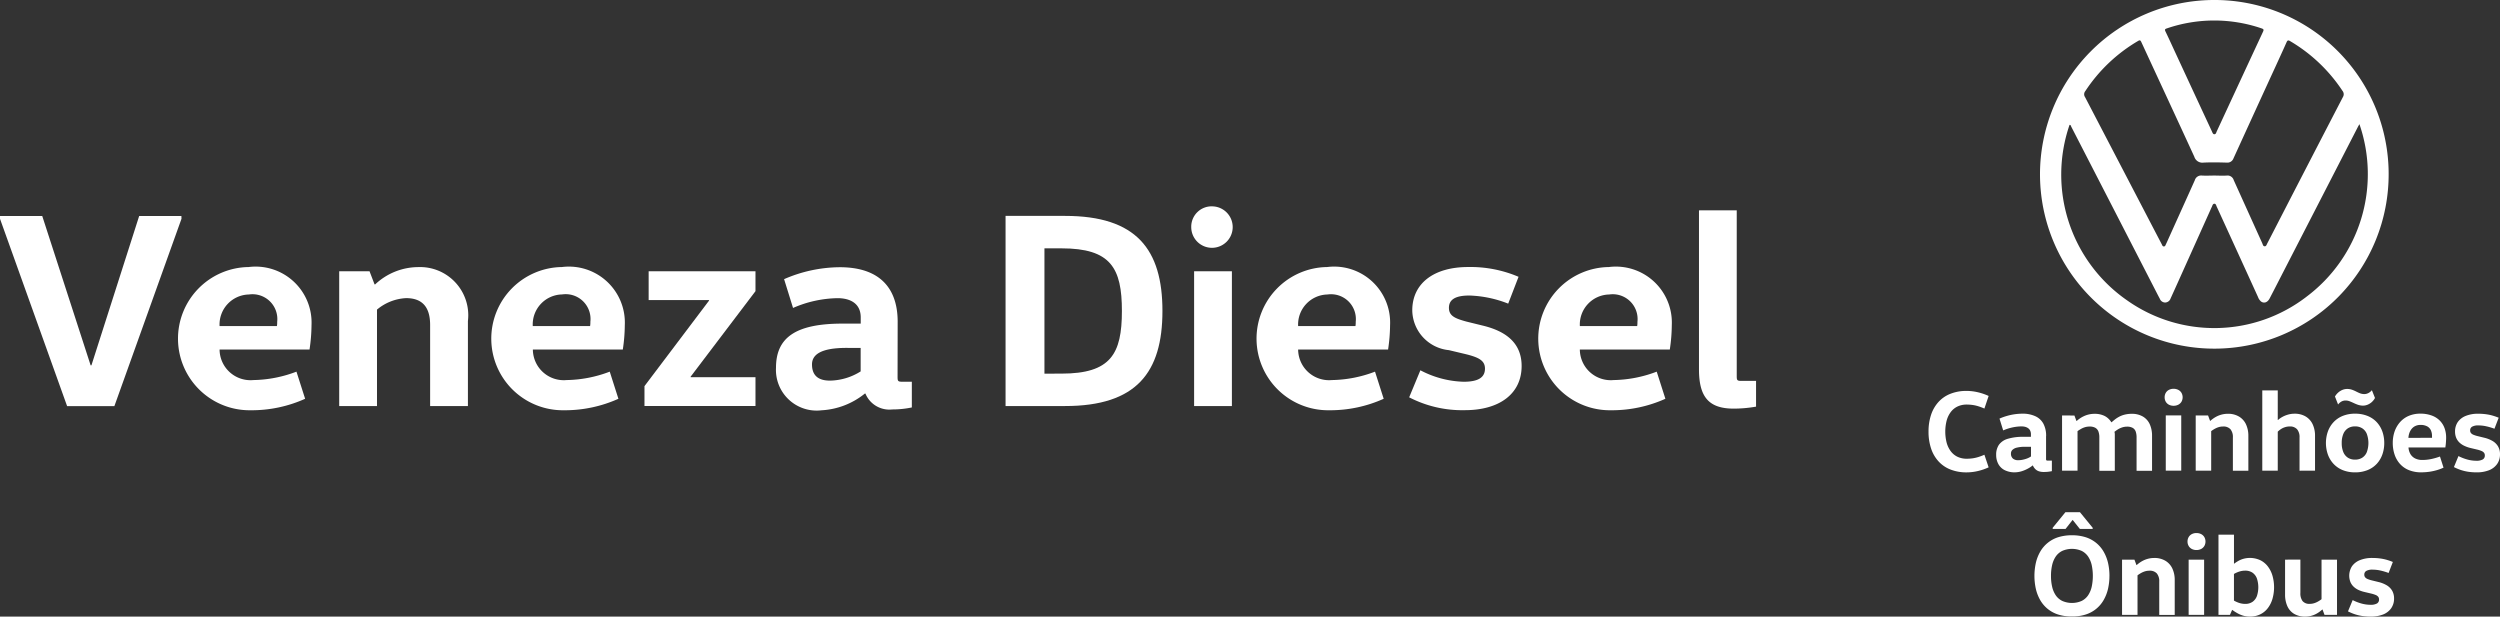
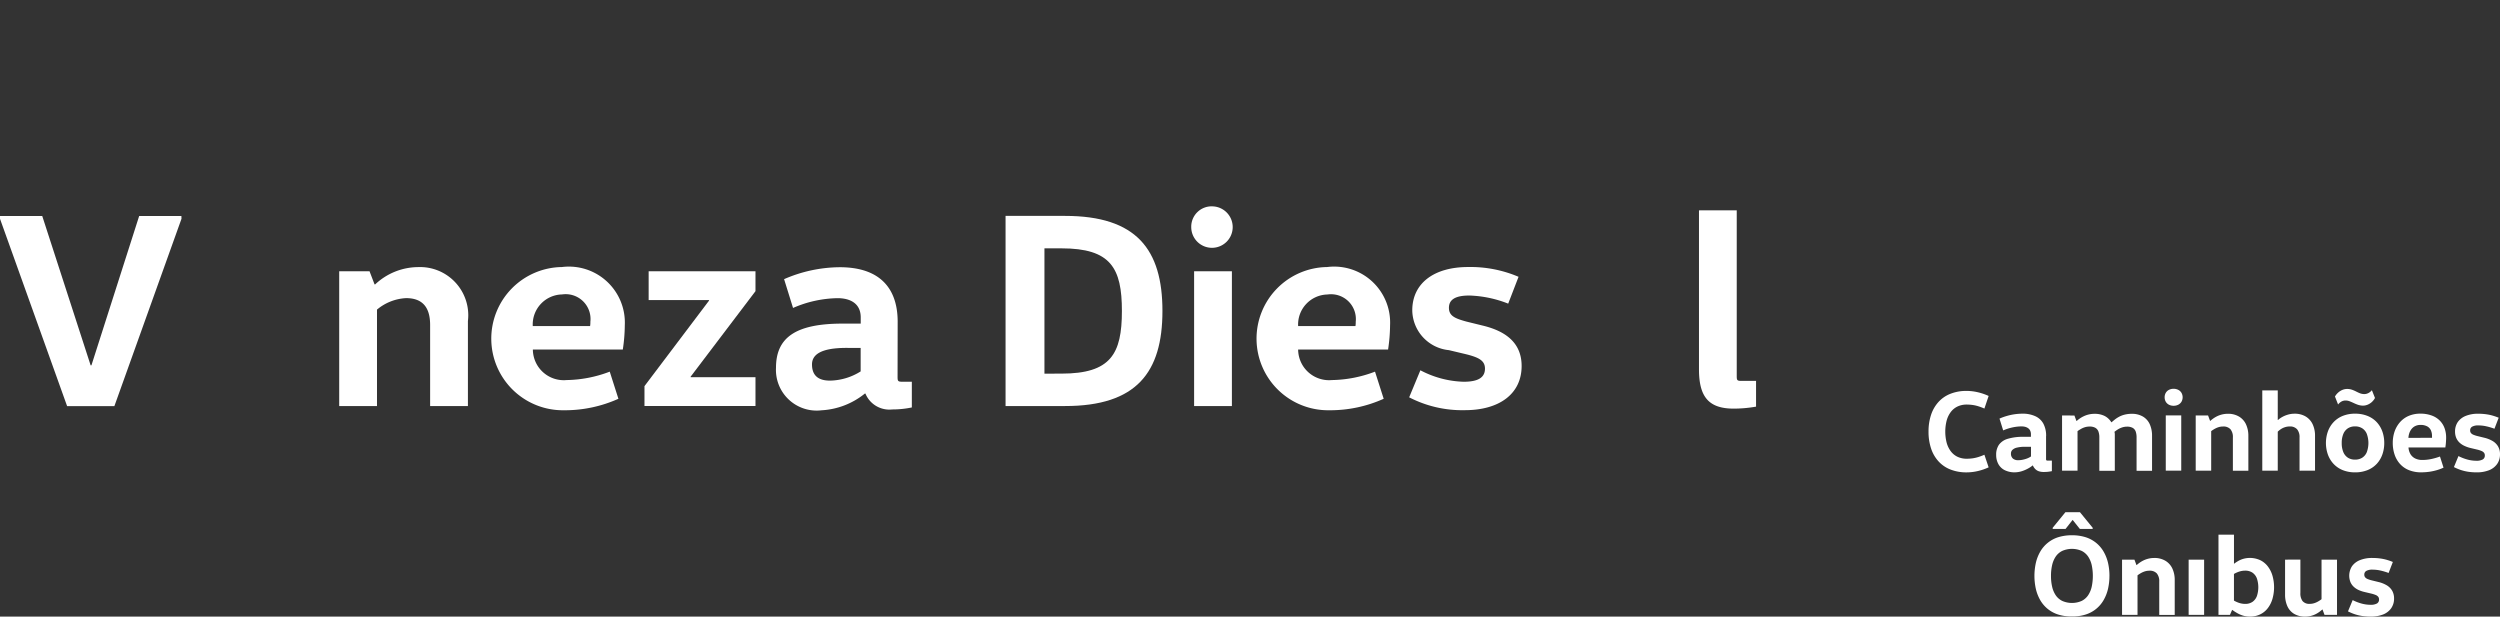
<svg xmlns="http://www.w3.org/2000/svg" width="125.684" height="31" viewBox="0 0 125.684 31">
  <rect x="0" y="0" width="125.684" height="31" fill="#333333" stroke="none" />
  <g id="Grupo_948" data-name="Grupo 948" transform="translate(-859.042 -827.09)">
    <g id="Grupo_946" data-name="Grupo 946" transform="translate(955.996 827.09)">
      <g id="Grupo_945" data-name="Grupo 945" transform="translate(0 0)">
        <g id="Grupo_944" data-name="Grupo 944" transform="translate(0 19.547)">
          <g id="Grupo_942" data-name="Grupo 942">
            <path id="Caminho_3601" data-name="Caminho 3601" d="M1382.184,935.2a2.648,2.648,0,0,0,.125.835,1.789,1.789,0,0,0,.367.646,1.6,1.6,0,0,0,.6.417,2.164,2.164,0,0,0,.818.148,2.481,2.481,0,0,0,.556-.064,2.822,2.822,0,0,0,.556-.189l-.213-.634a2.808,2.808,0,0,1-.307.116,1.843,1.843,0,0,1-.288.065,2.19,2.19,0,0,1-.3.02,1.067,1.067,0,0,1-.462-.1.923.923,0,0,1-.335-.278,1.262,1.262,0,0,1-.206-.429,2.268,2.268,0,0,1,0-1.11,1.26,1.26,0,0,1,.206-.429.923.923,0,0,1,.335-.277,1.062,1.062,0,0,1,.462-.1,2.189,2.189,0,0,1,.3.02,1.836,1.836,0,0,1,.288.065,2.848,2.848,0,0,1,.307.116l.213-.634a2.814,2.814,0,0,0-.556-.189,2.481,2.481,0,0,0-.556-.064,2.149,2.149,0,0,0-.818.148,1.6,1.6,0,0,0-.6.417,1.8,1.8,0,0,0-.367.645,2.658,2.658,0,0,0-.125.835Zm5.912.219a1.286,1.286,0,0,0-.132-.609.867.867,0,0,0-.4-.382,1.51,1.51,0,0,0-.666-.133,2.822,2.822,0,0,0-.424.035,3.032,3.032,0,0,0-.39.09,2.673,2.673,0,0,0-.332.123l.185.594a2.42,2.42,0,0,1,.292-.107,2.69,2.69,0,0,1,.315-.07,2.1,2.1,0,0,1,.315-.025.734.734,0,0,1,.144.013.494.494,0,0,1,.155.056.327.327,0,0,1,.124.12.413.413,0,0,1,.05.208v.127h-.375a2.608,2.608,0,0,0-.792.1.831.831,0,0,0-.442.3.868.868,0,0,0-.138.51.947.947,0,0,0,.106.452.744.744,0,0,0,.313.309,1.116,1.116,0,0,0,.521.114,1.238,1.238,0,0,0,.342-.055,1.7,1.7,0,0,0,.313-.133,1.405,1.405,0,0,0,.238-.158h.011a.593.593,0,0,0,.12.18.461.461,0,0,0,.178.111.764.764,0,0,0,.255.037,1.843,1.843,0,0,0,.219-.012c.063-.008.125-.017.184-.029v-.53h-.2c-.041,0-.068-.006-.079-.019a.14.14,0,0,1-.013-.085V935.42Zm-.761.542v.484a.954.954,0,0,1-.191.1,1.372,1.372,0,0,1-.225.065,1.053,1.053,0,0,1-.218.024.4.4,0,0,1-.273-.081.319.319,0,0,1-.1-.254.248.248,0,0,1,.07-.18.467.467,0,0,1,.227-.117,1.648,1.648,0,0,1,.412-.042Z" transform="translate(-1382.184 -933.045)" fill="#fff" />
            <path id="Caminho_3602" data-name="Caminho 3602" d="M1418.406,939.4v2.777h.778v-1.988a1.694,1.694,0,0,1,.155-.1.935.935,0,0,1,.2-.092.809.809,0,0,1,.251-.039.563.563,0,0,1,.291.065.356.356,0,0,1,.154.188.84.84,0,0,1,.045.3v1.671h.778v-1.752c0-.035,0-.07,0-.106a.682.682,0,0,0-.018-.1,1.916,1.916,0,0,1,.163-.117,1.026,1.026,0,0,1,.21-.1.778.778,0,0,1,.255-.044.573.573,0,0,1,.289.062.346.346,0,0,1,.152.186.876.876,0,0,1,.043.3v1.671h.778v-1.752a1.4,1.4,0,0,0-.114-.586.855.855,0,0,0-.342-.386,1.071,1.071,0,0,0-.564-.14,1.442,1.442,0,0,0-.375.046,1.2,1.2,0,0,0-.281.113,1.462,1.462,0,0,0-.208.139c-.058.048-.109.09-.151.128h-.011a.854.854,0,0,0-.332-.315,1.113,1.113,0,0,0-.515-.111,1.3,1.3,0,0,0-.3.036,1.247,1.247,0,0,0-.247.089,1.325,1.325,0,0,0-.2.116,1.575,1.575,0,0,0-.145.116h-.017l-.1-.271Z" transform="translate(-1411.693 -938.061)" fill="#fff" />
            <path id="Caminho_3603" data-name="Caminho 3603" d="M1447.321,942.555v-2.777h-.778v2.777Z" transform="translate(-1434.616 -938.441)" fill="#fff" />
            <path id="Caminho_3604" data-name="Caminho 3604" d="M1446.233,932.99a.44.44,0,0,0,.056.221.394.394,0,0,0,.156.15.505.505,0,0,0,.237.056.515.515,0,0,0,.241-.056.4.4,0,0,0,.158-.15.456.456,0,0,0,0-.442.392.392,0,0,0-.158-.15.513.513,0,0,0-.241-.056.5.5,0,0,0-.237.056.392.392,0,0,0-.156.15.44.44,0,0,0-.056.221Z" transform="translate(-1434.363 -932.564)" fill="#fff" />
            <path id="Caminho_3605" data-name="Caminho 3605" d="M1454.659,939.4v2.777h.778v-1.988a1.624,1.624,0,0,1,.15-.1,1.09,1.09,0,0,1,.2-.093.769.769,0,0,1,.246-.04.472.472,0,0,1,.375.14.612.612,0,0,1,.12.413v1.671h.778v-1.752a1.354,1.354,0,0,0-.121-.586.889.889,0,0,0-.35-.386,1.059,1.059,0,0,0-.555-.14,1.267,1.267,0,0,0-.3.036,1.215,1.215,0,0,0-.247.089,1.4,1.4,0,0,0-.195.116,1.605,1.605,0,0,0-.145.116h-.012l-.1-.271Z" transform="translate(-1441.227 -938.061)" fill="#fff" />
            <path id="Caminho_3606" data-name="Caminho 3606" d="M1475.374,937.034v-1.746a1.348,1.348,0,0,0-.12-.587.9.9,0,0,0-.35-.39,1.071,1.071,0,0,0-.562-.141,1.174,1.174,0,0,0-.346.052,1.355,1.355,0,0,0-.284.121,1.156,1.156,0,0,0-.2.144h-.012V933h-.778v4.034h.778v-1.959a1.025,1.025,0,0,1,.144-.12.823.823,0,0,1,.2-.1.758.758,0,0,1,.255-.043.467.467,0,0,1,.376.145.609.609,0,0,1,.12.408v1.671Z" transform="translate(-1455.943 -932.919)" fill="#fff" />
            <path id="Caminho_3607" data-name="Caminho 3607" d="M1492.59,933.379a.6.6,0,0,1,.172-.151.433.433,0,0,1,.214-.051.563.563,0,0,1,.2.04c.067.026.135.056.206.089a1.945,1.945,0,0,0,.219.089.834.834,0,0,0,.241.04.618.618,0,0,0,.228-.045.73.73,0,0,0,.211-.13.756.756,0,0,0,.166-.21l-.156-.392a.539.539,0,0,1-.169.141.461.461,0,0,1-.217.055.629.629,0,0,1-.211-.04,2.014,2.014,0,0,1-.194-.089,1.593,1.593,0,0,0-.207-.089.757.757,0,0,0-.247-.04.624.624,0,0,0-.244.051.756.756,0,0,0-.211.136.8.8,0,0,0-.156.193l.156.4Z" transform="translate(-1472.002 -932.589)" fill="#fff" />
            <path id="Caminho_3608" data-name="Caminho 3608" d="M1490.774,940.786a1.15,1.15,0,0,1,.084-.465.61.61,0,0,1,.234-.279.652.652,0,0,1,.35-.092.667.667,0,0,1,.356.092.6.6,0,0,1,.234.279,1.336,1.336,0,0,1,0,.93.6.6,0,0,1-.234.278.668.668,0,0,1-.356.092.653.653,0,0,1-.35-.092.61.61,0,0,1-.234-.278,1.151,1.151,0,0,1-.084-.465Zm2.138,0a1.724,1.724,0,0,0-.093-.571,1.363,1.363,0,0,0-.278-.469,1.277,1.277,0,0,0-.46-.318,1.653,1.653,0,0,0-.638-.117,1.627,1.627,0,0,0-.63.117,1.294,1.294,0,0,0-.458.318,1.364,1.364,0,0,0-.28.469,1.759,1.759,0,0,0,0,1.141,1.367,1.367,0,0,0,.28.47,1.292,1.292,0,0,0,.458.318,1.624,1.624,0,0,0,.63.117,1.651,1.651,0,0,0,.638-.117,1.275,1.275,0,0,0,.46-.318,1.366,1.366,0,0,0,.278-.47,1.728,1.728,0,0,0,.093-.57Zm3.071.225c.006-.034.011-.079.018-.133s.011-.116.015-.18.007-.127.007-.187a1.378,1.378,0,0,0-.076-.462,1.057,1.057,0,0,0-.235-.381,1.083,1.083,0,0,0-.4-.259,1.629,1.629,0,0,0-.582-.1,1.494,1.494,0,0,0-.6.118,1.229,1.229,0,0,0-.435.321,1.414,1.414,0,0,0-.266.468,1.753,1.753,0,0,0-.089.563,1.818,1.818,0,0,0,.088.576,1.332,1.332,0,0,0,.265.471,1.218,1.218,0,0,0,.447.318,1.616,1.616,0,0,0,.629.116,3.078,3.078,0,0,0,.427-.031,2.777,2.777,0,0,0,.38-.085,2.221,2.221,0,0,0,.316-.12l-.179-.559a3.148,3.148,0,0,1-.424.123,2.194,2.194,0,0,1-.463.05.8.8,0,0,1-.359-.076.574.574,0,0,1-.236-.215.742.742,0,0,1-.1-.337Zm-1.856-.484a.866.866,0,0,1,.047-.243.689.689,0,0,1,.115-.208.541.541,0,0,1,.185-.145.6.6,0,0,1,.257-.055.692.692,0,0,1,.346.077.428.428,0,0,1,.182.2.7.7,0,0,1,.054.285c0,.015,0,.029,0,.043a.219.219,0,0,1,0,.043Zm2.288,1.469a2.438,2.438,0,0,0,.337.143,2.275,2.275,0,0,0,.373.091,2.823,2.823,0,0,0,.437.031,1.652,1.652,0,0,0,.618-.107.9.9,0,0,0,.405-.311.835.835,0,0,0,.146-.492.765.765,0,0,0-.106-.408.787.787,0,0,0-.282-.267,1.514,1.514,0,0,0-.4-.155l-.351-.086a1.351,1.351,0,0,1-.2-.065.311.311,0,0,1-.121-.086.2.2,0,0,1-.041-.13.207.207,0,0,1,.1-.189.616.616,0,0,1,.321-.064,1.862,1.862,0,0,1,.409.049,3.1,3.1,0,0,1,.392.118l.213-.553a2.847,2.847,0,0,0-.319-.111,2.363,2.363,0,0,0-.334-.067,2.987,2.987,0,0,0-.384-.023,1.61,1.61,0,0,0-.619.109.89.89,0,0,0-.4.308.829.829,0,0,0-.138.476.818.818,0,0,0,.063.329.706.706,0,0,0,.169.236.938.938,0,0,0,.242.159,1.57,1.57,0,0,0,.28.1l.363.086a1.324,1.324,0,0,1,.208.067.323.323,0,0,1,.129.09.209.209,0,0,1,.043.136.222.222,0,0,1-.1.2.634.634,0,0,1-.333.068,1.714,1.714,0,0,1-.459-.066,2.337,2.337,0,0,1-.434-.17l-.23.559Z" transform="translate(-1470.001 -938.061)" fill="#fff" />
          </g>
          <g id="Grupo_943" data-name="Grupo 943" transform="translate(5.321 6.203)">
            <path id="Caminho_3609" data-name="Caminho 3609" d="M1411.733,974.33a2.385,2.385,0,0,1,.056-.539,1.279,1.279,0,0,1,.18-.431.851.851,0,0,1,.327-.286,1.216,1.216,0,0,1,.982,0,.86.86,0,0,1,.324.286,1.291,1.291,0,0,1,.179.431,2.625,2.625,0,0,1,0,1.077,1.287,1.287,0,0,1-.179.432.856.856,0,0,1-.324.286,1.213,1.213,0,0,1-.982,0,.847.847,0,0,1-.327-.286,1.275,1.275,0,0,1-.18-.432,2.37,2.37,0,0,1-.056-.538Zm2.939,0a2.9,2.9,0,0,0-.071-.651,2.072,2.072,0,0,0-.219-.562,1.6,1.6,0,0,0-.371-.441,1.622,1.622,0,0,0-.53-.289,2.229,2.229,0,0,0-.693-.1,2.268,2.268,0,0,0-.7.1,1.6,1.6,0,0,0-.9.73,2.065,2.065,0,0,0-.217.562,3.024,3.024,0,0,0,0,1.3,2.063,2.063,0,0,0,.217.562,1.589,1.589,0,0,0,.9.729,2.23,2.23,0,0,0,.7.1,2.193,2.193,0,0,0,.693-.1,1.585,1.585,0,0,0,.9-.729,2.07,2.07,0,0,0,.219-.562,2.913,2.913,0,0,0,.071-.651Z" transform="translate(-1410.897 -971.127)" fill="#fff" />
            <path id="Caminho_3610" data-name="Caminho 3610" d="M1417.243,966.035h-.732l-.64.784v.058h.646l.357-.455.363.455h.645v-.058l-.64-.784Z" transform="translate(-1414.95 -966.035)" fill="#fff" />
-             <path id="Caminho_3611" data-name="Caminho 3611" d="M1452.436,972.12a.435.435,0,0,0,.057.221.388.388,0,0,0,.155.15.5.5,0,0,0,.237.056.515.515,0,0,0,.241-.056.4.4,0,0,0,.157-.15.46.46,0,0,0,0-.442.394.394,0,0,0-.157-.15.509.509,0,0,0-.241-.056.5.5,0,0,0-.237.056.385.385,0,0,0-.155.15.435.435,0,0,0-.057.221Z" transform="translate(-1444.737 -970.645)" fill="#fff" />
            <path id="Caminho_3612" data-name="Caminho 3612" d="M1434.682,973.385v2.777h.778v-1.988a1.563,1.563,0,0,1,.15-.1,1.069,1.069,0,0,1,.2-.093.78.78,0,0,1,.246-.04.472.472,0,0,1,.376.14.612.612,0,0,1,.12.413v1.671h.778v-1.752a1.351,1.351,0,0,0-.121-.586.892.892,0,0,0-.35-.386,1.063,1.063,0,0,0-.555-.14,1.269,1.269,0,0,0-.3.036,1.23,1.23,0,0,0-.247.089,1.374,1.374,0,0,0-.195.116,1.621,1.621,0,0,0-.145.116h-.011l-.1-.271Zm4.126,2.777v-2.777h-.778v2.777Zm1.5-2.057a1.333,1.333,0,0,1,.262-.118.972.972,0,0,1,.3-.049.637.637,0,0,1,.376.107.612.612,0,0,1,.217.292,1.412,1.412,0,0,1,0,.874.612.612,0,0,1-.217.292.637.637,0,0,1-.376.107.979.979,0,0,1-.3-.049,1.326,1.326,0,0,1-.262-.118v-1.337Zm-.778-1.976v4.034h.576l.109-.248h.012c.067.048.142.1.228.148a1.423,1.423,0,0,0,.288.13,1.225,1.225,0,0,0,.366.056,1.163,1.163,0,0,0,.528-.117,1.071,1.071,0,0,0,.38-.318,1.421,1.421,0,0,0,.23-.47,2.128,2.128,0,0,0,0-1.141,1.422,1.422,0,0,0-.23-.469,1.077,1.077,0,0,0-.38-.318,1.24,1.24,0,0,0-.867-.069,1.207,1.207,0,0,0-.257.111c-.073.044-.138.087-.193.129h-.011v-1.458Zm3.348,1.256v1.752a1.4,1.4,0,0,0,.114.586.856.856,0,0,0,.338.386,1.052,1.052,0,0,0,.556.14,1.176,1.176,0,0,0,.536-.127,1.312,1.312,0,0,0,.188-.116c.055-.041.1-.079.14-.114h.011l.1.271h.628v-2.777h-.778v1.988a1.546,1.546,0,0,1-.149.1,1,1,0,0,1-.2.094.748.748,0,0,1-.241.04.439.439,0,0,1-.364-.14.644.644,0,0,1-.109-.413v-1.671Zm3.163,2.6a2.506,2.506,0,0,0,.337.143,2.3,2.3,0,0,0,.373.09,2.805,2.805,0,0,0,.437.031,1.658,1.658,0,0,0,.618-.107.9.9,0,0,0,.405-.311.834.834,0,0,0,.146-.492.77.77,0,0,0-.105-.408.785.785,0,0,0-.282-.267,1.51,1.51,0,0,0-.4-.155l-.352-.086a1.371,1.371,0,0,1-.195-.065.313.313,0,0,1-.121-.087.2.2,0,0,1-.041-.13.207.207,0,0,1,.1-.189.619.619,0,0,1,.321-.064,1.851,1.851,0,0,1,.409.049,3.07,3.07,0,0,1,.392.118l.213-.553a2.858,2.858,0,0,0-.319-.111,2.36,2.36,0,0,0-.334-.067,2.967,2.967,0,0,0-.384-.023,1.607,1.607,0,0,0-.618.109.888.888,0,0,0-.4.308.885.885,0,0,0-.075.8.7.7,0,0,0,.169.236.943.943,0,0,0,.242.159,1.53,1.53,0,0,0,.281.095l.363.086a1.371,1.371,0,0,1,.209.067.328.328,0,0,1,.129.09.211.211,0,0,1,.043.136.223.223,0,0,1-.1.2.635.635,0,0,1-.333.068,1.724,1.724,0,0,1-.459-.066,2.353,2.353,0,0,1-.434-.17Z" transform="translate(-1430.274 -971)" fill="#fff" />
          </g>
        </g>
-         <path id="Caminho_3613" data-name="Caminho 3613" d="M1421.118,827.09a8.764,8.764,0,1,0,8.809,8.72A8.751,8.751,0,0,0,1421.118,827.09Zm-2.336,1.426a7.35,7.35,0,0,1,4.754,0c.12.039.118.076.072.176q-1.163,2.5-2.322,5c-.026.057-.039.145-.119.147s-.1-.093-.131-.155q-.911-1.957-1.818-3.916c-.169-.364-.333-.729-.508-1.09C1418.661,828.576,1418.677,828.551,1418.781,828.516Zm-4.109,3.16a8.034,8.034,0,0,1,2.654-2.525c.1-.062.129-.027.169.06.887,1.92,1.78,3.838,2.662,5.76a.421.421,0,0,0,.457.294c.39-.019.781-.011,1.172,0a.325.325,0,0,0,.34-.215q1.058-2.319,2.122-4.635c.183-.4.368-.8.545-1.2.047-.106.088-.114.185-.055a8.044,8.044,0,0,1,2.629,2.5.267.267,0,0,1,.018.312q-1.536,2.96-3.064,5.926c-.246.476-.49.953-.737,1.429-.032.061-.052.156-.141.145-.072-.009-.084-.094-.111-.154q-.718-1.587-1.435-3.173a.323.323,0,0,0-.349-.229c-.207.015-.415,0-.623,0s-.416.012-.622,0a.331.331,0,0,0-.362.236c-.418.934-.841,1.865-1.262,2.8-.063.139-.123.279-.189.416-.023.046-.036.113-.105.112s-.082-.065-.107-.112q-.457-.873-.911-1.747-1.471-2.824-2.943-5.647A.25.25,0,0,1,1414.672,831.676Zm11.111,10.342a7.6,7.6,0,0,1-9.012.168,7.692,7.692,0,0,1-2.887-8.82c.068,0,.069.063.089.1q2.167,4.209,4.331,8.419c.039.076.079.151.119.226a.291.291,0,0,0,.268.188.3.3,0,0,0,.274-.208q.182-.4.362-.8l1.685-3.749c.01-.022.022-.044.031-.066.026-.062.046-.143.122-.144s.091.087.117.145q.744,1.625,1.486,3.25l.59,1.294a.536.536,0,0,0,.151.225c.149.11.326.054.433-.15.24-.459.474-.921.711-1.381l3.72-7.232c.021-.042.046-.083.084-.151A7.7,7.7,0,0,1,1425.783,842.018Z" transform="translate(-1406.795 -827.09)" fill="#fff" />
      </g>
    </g>
    <g id="Grupo_947" data-name="Grupo 947" transform="translate(859.042 837.466)">
      <path id="Caminho_3614" data-name="Caminho 3614" d="M868.166,885.8l-3.374,9.419h-2.376l-3.374-9.419v-.141h2.123l2.433,7.507h.041l2.4-7.507h2.123Z" transform="translate(-859.042 -885.177)" fill="#fff" />
-       <path id="Caminho_3615" data-name="Caminho 3615" d="M910.138,903.683a1.554,1.554,0,0,0,1.7,1.533,6.305,6.305,0,0,0,2.165-.423l.436,1.364a6.556,6.556,0,0,1-2.741.577,3.6,3.6,0,0,1-.1-7.2,2.814,2.814,0,0,1,3.162,2.924,8.536,8.536,0,0,1-.1,1.223Zm2.882-1.18a1.065,1.065,0,0,0,.014-.211,1.249,1.249,0,0,0-1.421-1.378,1.509,1.509,0,0,0-1.475,1.589Z" transform="translate(-899.099 -896.485)" fill="#fff" />
      <path id="Caminho_3616" data-name="Caminho 3616" d="M952.6,899.747l.253.661h.028a3.181,3.181,0,0,1,2.165-.871,2.423,2.423,0,0,1,2.5,2.713v4.274h-1.9v-4.077c0-.885-.38-1.35-1.209-1.35a2.464,2.464,0,0,0-1.462.577v4.85h-1.9v-6.776Z" transform="translate(-934.022 -896.485)" fill="#fff" />
      <path id="Caminho_3617" data-name="Caminho 3617" d="M995.123,903.683a1.554,1.554,0,0,0,1.7,1.533,6.306,6.306,0,0,0,2.165-.423l.436,1.364a6.558,6.558,0,0,1-2.741.577,3.6,3.6,0,0,1-.1-7.2,2.814,2.814,0,0,1,3.162,2.924,8.51,8.51,0,0,1-.1,1.223ZM998,902.5a1.052,1.052,0,0,0,.014-.211,1.249,1.249,0,0,0-1.421-1.378,1.509,1.509,0,0,0-1.475,1.589Z" transform="translate(-968.334 -896.485)" fill="#fff" />
      <path id="Caminho_3618" data-name="Caminho 3618" d="M1039.447,900.674v1l-3.261,4.3V906h3.261v1.448h-5.581v-1l3.247-4.3v-.028h-3.037v-1.448Z" transform="translate(-1001.466 -897.412)" fill="#fff" />
      <path id="Caminho_3619" data-name="Caminho 3619" d="M1075.642,905.047c0,.211.014.253.225.253h.492v1.293a4.793,4.793,0,0,1-.984.1,1.3,1.3,0,0,1-1.35-.8H1074a3.786,3.786,0,0,1-2.179.843,2.046,2.046,0,0,1-2.291-2.137c0-1.5.956-2.221,3.346-2.221h.914v-.309c0-.844-.745-.97-1.153-.97a5.811,5.811,0,0,0-2.25.492l-.45-1.448a7.1,7.1,0,0,1,2.8-.6c1.955,0,2.91,1,2.91,2.742Zm-2.573-1.448c-1.251,0-1.729.323-1.729.83,0,.562.323.815.9.815a2.98,2.98,0,0,0,1.546-.463V903.6Z" transform="translate(-1030.518 -896.485)" fill="#fff" />
      <path id="Caminho_3620" data-name="Caminho 3620" d="M1131.819,885.655h2.995c3.585,0,4.892,1.687,4.892,4.779s-1.307,4.78-4.892,4.78h-2.995Zm2.812,7.929c2.474,0,3.037-.984,3.037-3.149s-.562-3.149-3.037-3.149h-.857v6.3Z" transform="translate(-1081.266 -885.177)" fill="#fff" />
      <path id="Caminho_3621" data-name="Caminho 3621" d="M1183.3,883.075a1.042,1.042,0,1,1-1.1,1.041A1.024,1.024,0,0,1,1183.3,883.075Zm-.956,10.038v-6.776h1.9v6.776Z" transform="translate(-1122.312 -883.075)" fill="#fff" />
      <path id="Caminho_3622" data-name="Caminho 3622" d="M1202.717,903.683a1.554,1.554,0,0,0,1.7,1.533,6.3,6.3,0,0,0,2.165-.423l.436,1.364a6.557,6.557,0,0,1-2.742.577,3.6,3.6,0,0,1-.1-7.2,2.814,2.814,0,0,1,3.163,2.924,8.672,8.672,0,0,1-.1,1.223Zm2.881-1.18a1.061,1.061,0,0,0,.014-.211,1.249,1.249,0,0,0-1.419-1.378,1.509,1.509,0,0,0-1.476,1.589Z" transform="translate(-1137.455 -896.485)" fill="#fff" />
      <path id="Caminho_3623" data-name="Caminho 3623" d="M1241.874,904.724a4.931,4.931,0,0,0,2.178.577c.746,0,1.069-.225,1.069-.661,0-.408-.323-.562-.928-.717l-.885-.211a2.04,2.04,0,0,1-1.842-2c0-1.335,1.055-2.179,2.812-2.179a6.16,6.16,0,0,1,2.531.492l-.52,1.349a5.783,5.783,0,0,0-1.954-.408c-.717,0-1.026.212-1.026.619s.309.534.871.689l.858.211c1.082.267,1.926.829,1.926,2.024,0,1.405-1.125,2.221-2.854,2.221a5.8,5.8,0,0,1-2.8-.646Z" transform="translate(-1170.466 -896.485)" fill="#fff" />
-       <path id="Caminho_3624" data-name="Caminho 3624" d="M1279.129,903.683a1.554,1.554,0,0,0,1.7,1.533,6.308,6.308,0,0,0,2.165-.423l.436,1.364a6.558,6.558,0,0,1-2.741.577,3.6,3.6,0,0,1-.1-7.2,2.814,2.814,0,0,1,3.163,2.924,8.5,8.5,0,0,1-.1,1.223Zm2.882-1.18a1.079,1.079,0,0,0,.014-.211,1.249,1.249,0,0,0-1.42-1.378,1.509,1.509,0,0,0-1.475,1.589Z" transform="translate(-1199.705 -896.485)" fill="#fff" />
      <path id="Caminho_3625" data-name="Caminho 3625" d="M1321.816,884.141v8.323c0,.211.014.252.225.252h.746v1.294a6.5,6.5,0,0,1-1.125.1c-1.294,0-1.744-.633-1.744-1.983v-7.984Z" transform="translate(-1234.504 -883.943)" fill="#fff" />
    </g>
  </g>
</svg>